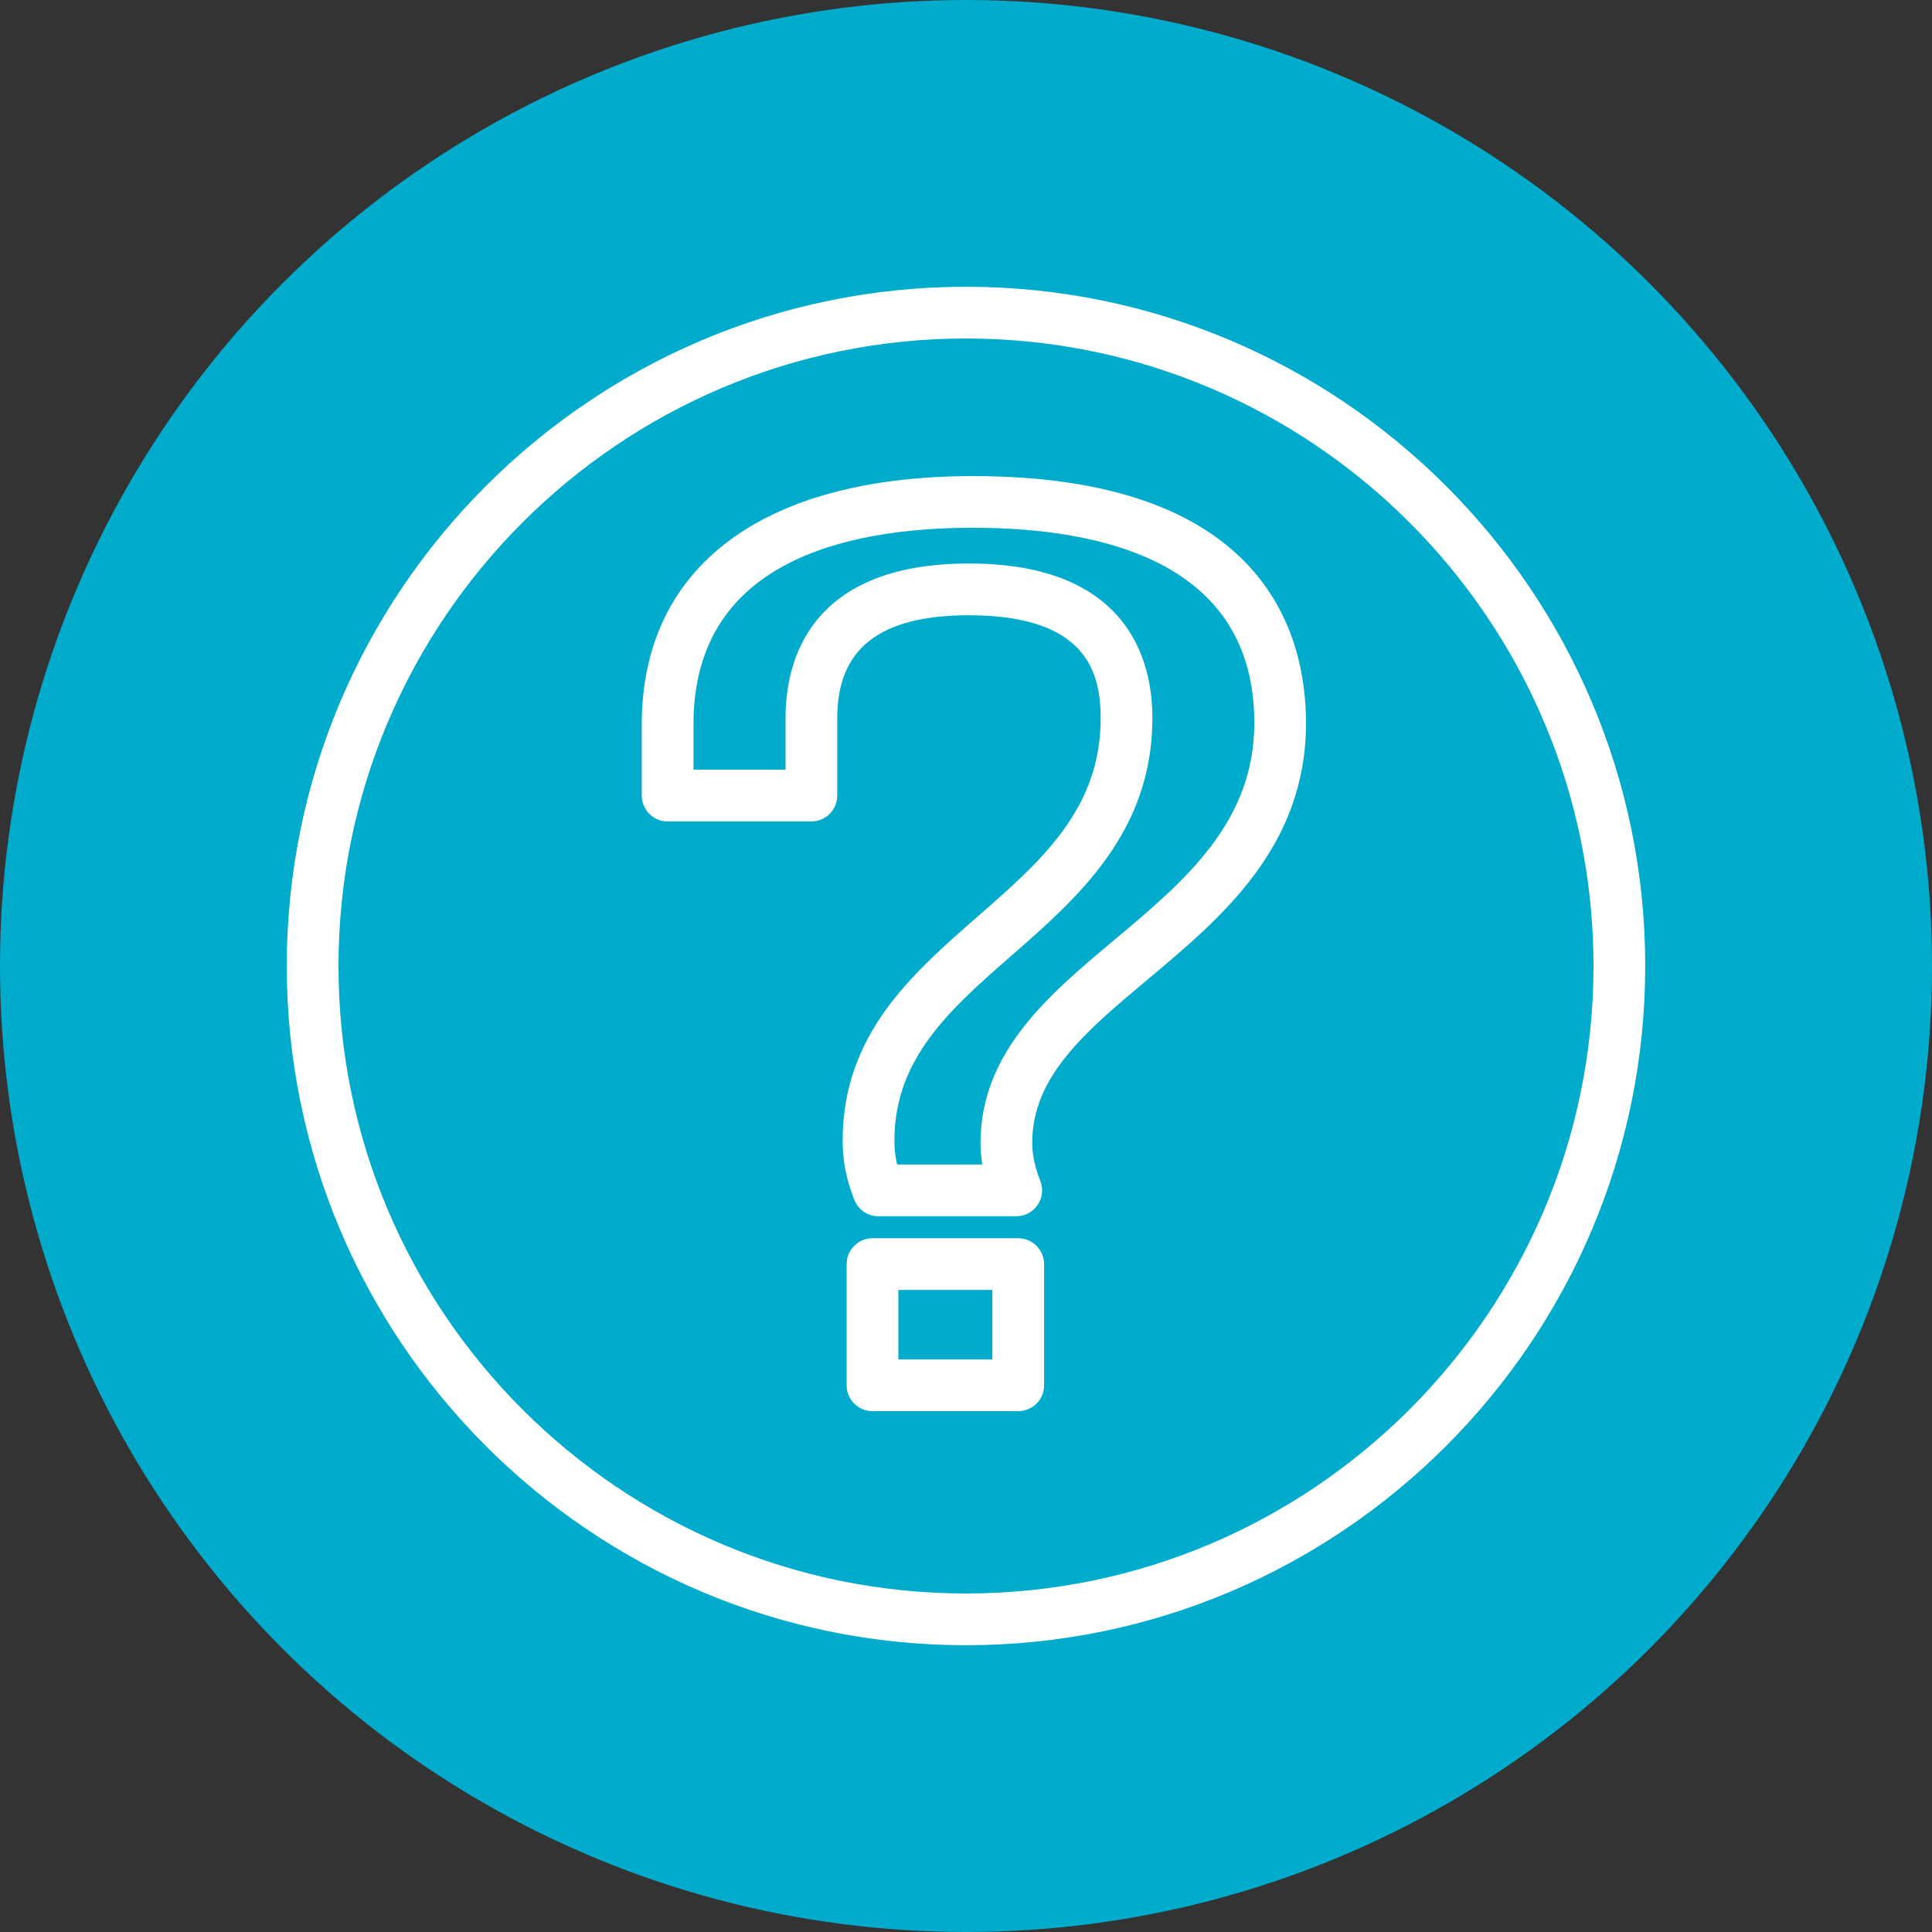
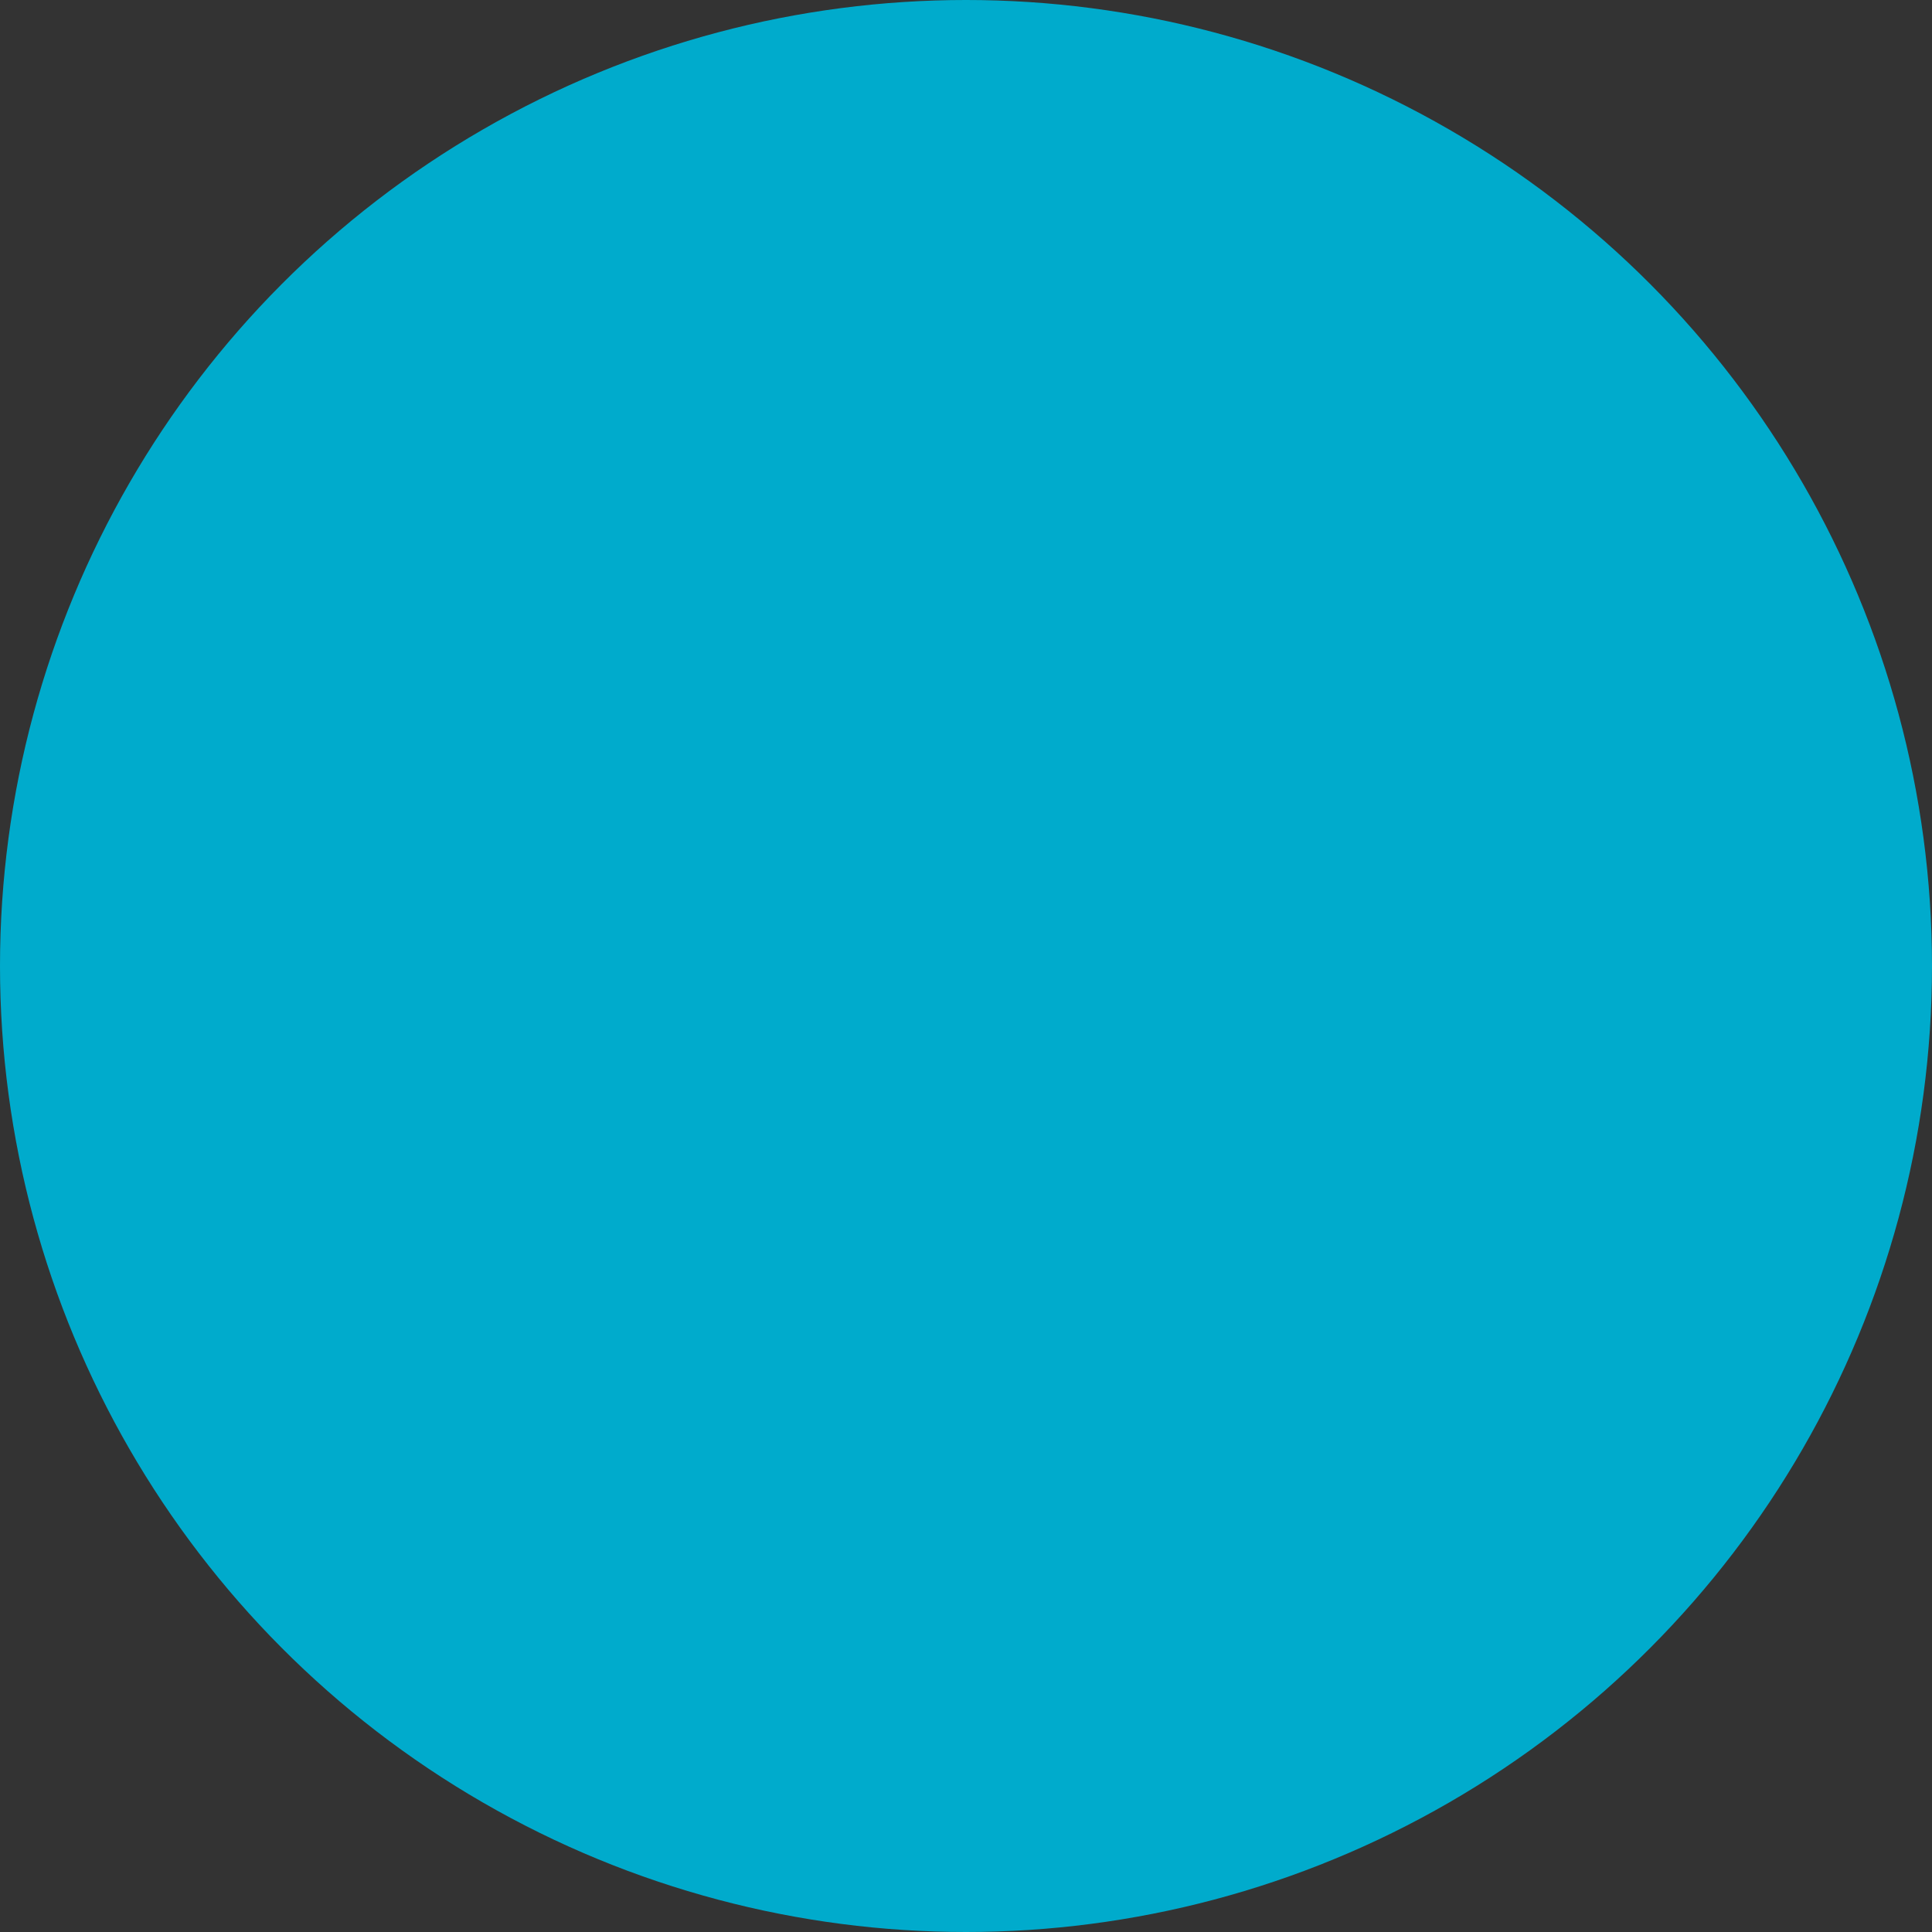
<svg xmlns="http://www.w3.org/2000/svg" id="a" width="64" height="64" viewBox="0 0 64 64">
  <rect x="0" y="0" width="64" height="64" fill="#333333" stroke="none" />
  <defs>
    <style>.b{fill:#00abcc;stroke-width:0px;}.c{fill:#fff;stroke:#fff;stroke-miterlimit:10;stroke-width:.25px;}</style>
  </defs>
  <circle class="b" cx="32" cy="32" r="32" />
-   <path class="c" d="M32,54.375c-12.338,0-22.375-10.037-22.375-22.375s10.038-22.375,22.375-22.375,22.375,10.038,22.375,22.375-10.038,22.375-22.375,22.375ZM32,11.088c-11.531,0-20.912,9.381-20.912,20.912s9.381,20.911,20.912,20.911,20.912-9.381,20.912-20.911-9.381-20.912-20.912-20.912Z" />
-   <path class="c" d="M33.73,46.622h-4.827c-.404,0-.732-.328-.732-.732v-4.015c0-.404.328-.732.732-.732h4.827c.404,0,.732.328.732.732v4.015c0,.404-.328.732-.732.732ZM29.634,45.158h3.364v-2.551h-3.364v2.551ZM33.666,40.165h-4.568c-.301,0-.571-.184-.681-.464-.264-.671-.377-1.246-.377-1.923,0-3.453,2.253-5.422,4.432-7.326,2.116-1.849,4.114-3.596,4.114-6.664,0-1.516-.465-3.532-4.488-3.532-3.02,0-4.488,1.155-4.488,3.532v2.566c0,.404-.328.732-.732.732h-4.762c-.404,0-.732-.328-.732-.732v-2.359c0-5.147,3.953-8.099,10.844-8.099,9.493,0,10.91,5.048,10.91,8.058,0,4.042-2.758,6.351-5.19,8.388-2.081,1.743-3.879,3.249-3.879,5.519,0,.402.093.841.276,1.304.089.226.061.48-.075.68-.137.2-.363.32-.605.32ZM29.622,38.701h3.067c-.055-.286-.083-.567-.083-.841,0-2.954,2.238-4.829,4.403-6.641,2.294-1.921,4.667-3.908,4.667-7.266,0-5.45-5.137-6.595-9.447-6.595-4.279,0-9.381,1.151-9.381,6.636v1.627h3.299v-1.834c0-1.865.773-4.995,5.952-4.995s5.951,3.13,5.951,4.995c0,3.733-2.452,5.875-4.615,7.766-2.022,1.767-3.931,3.436-3.931,6.224,0,.328.036.618.119.923Z" />
</svg>